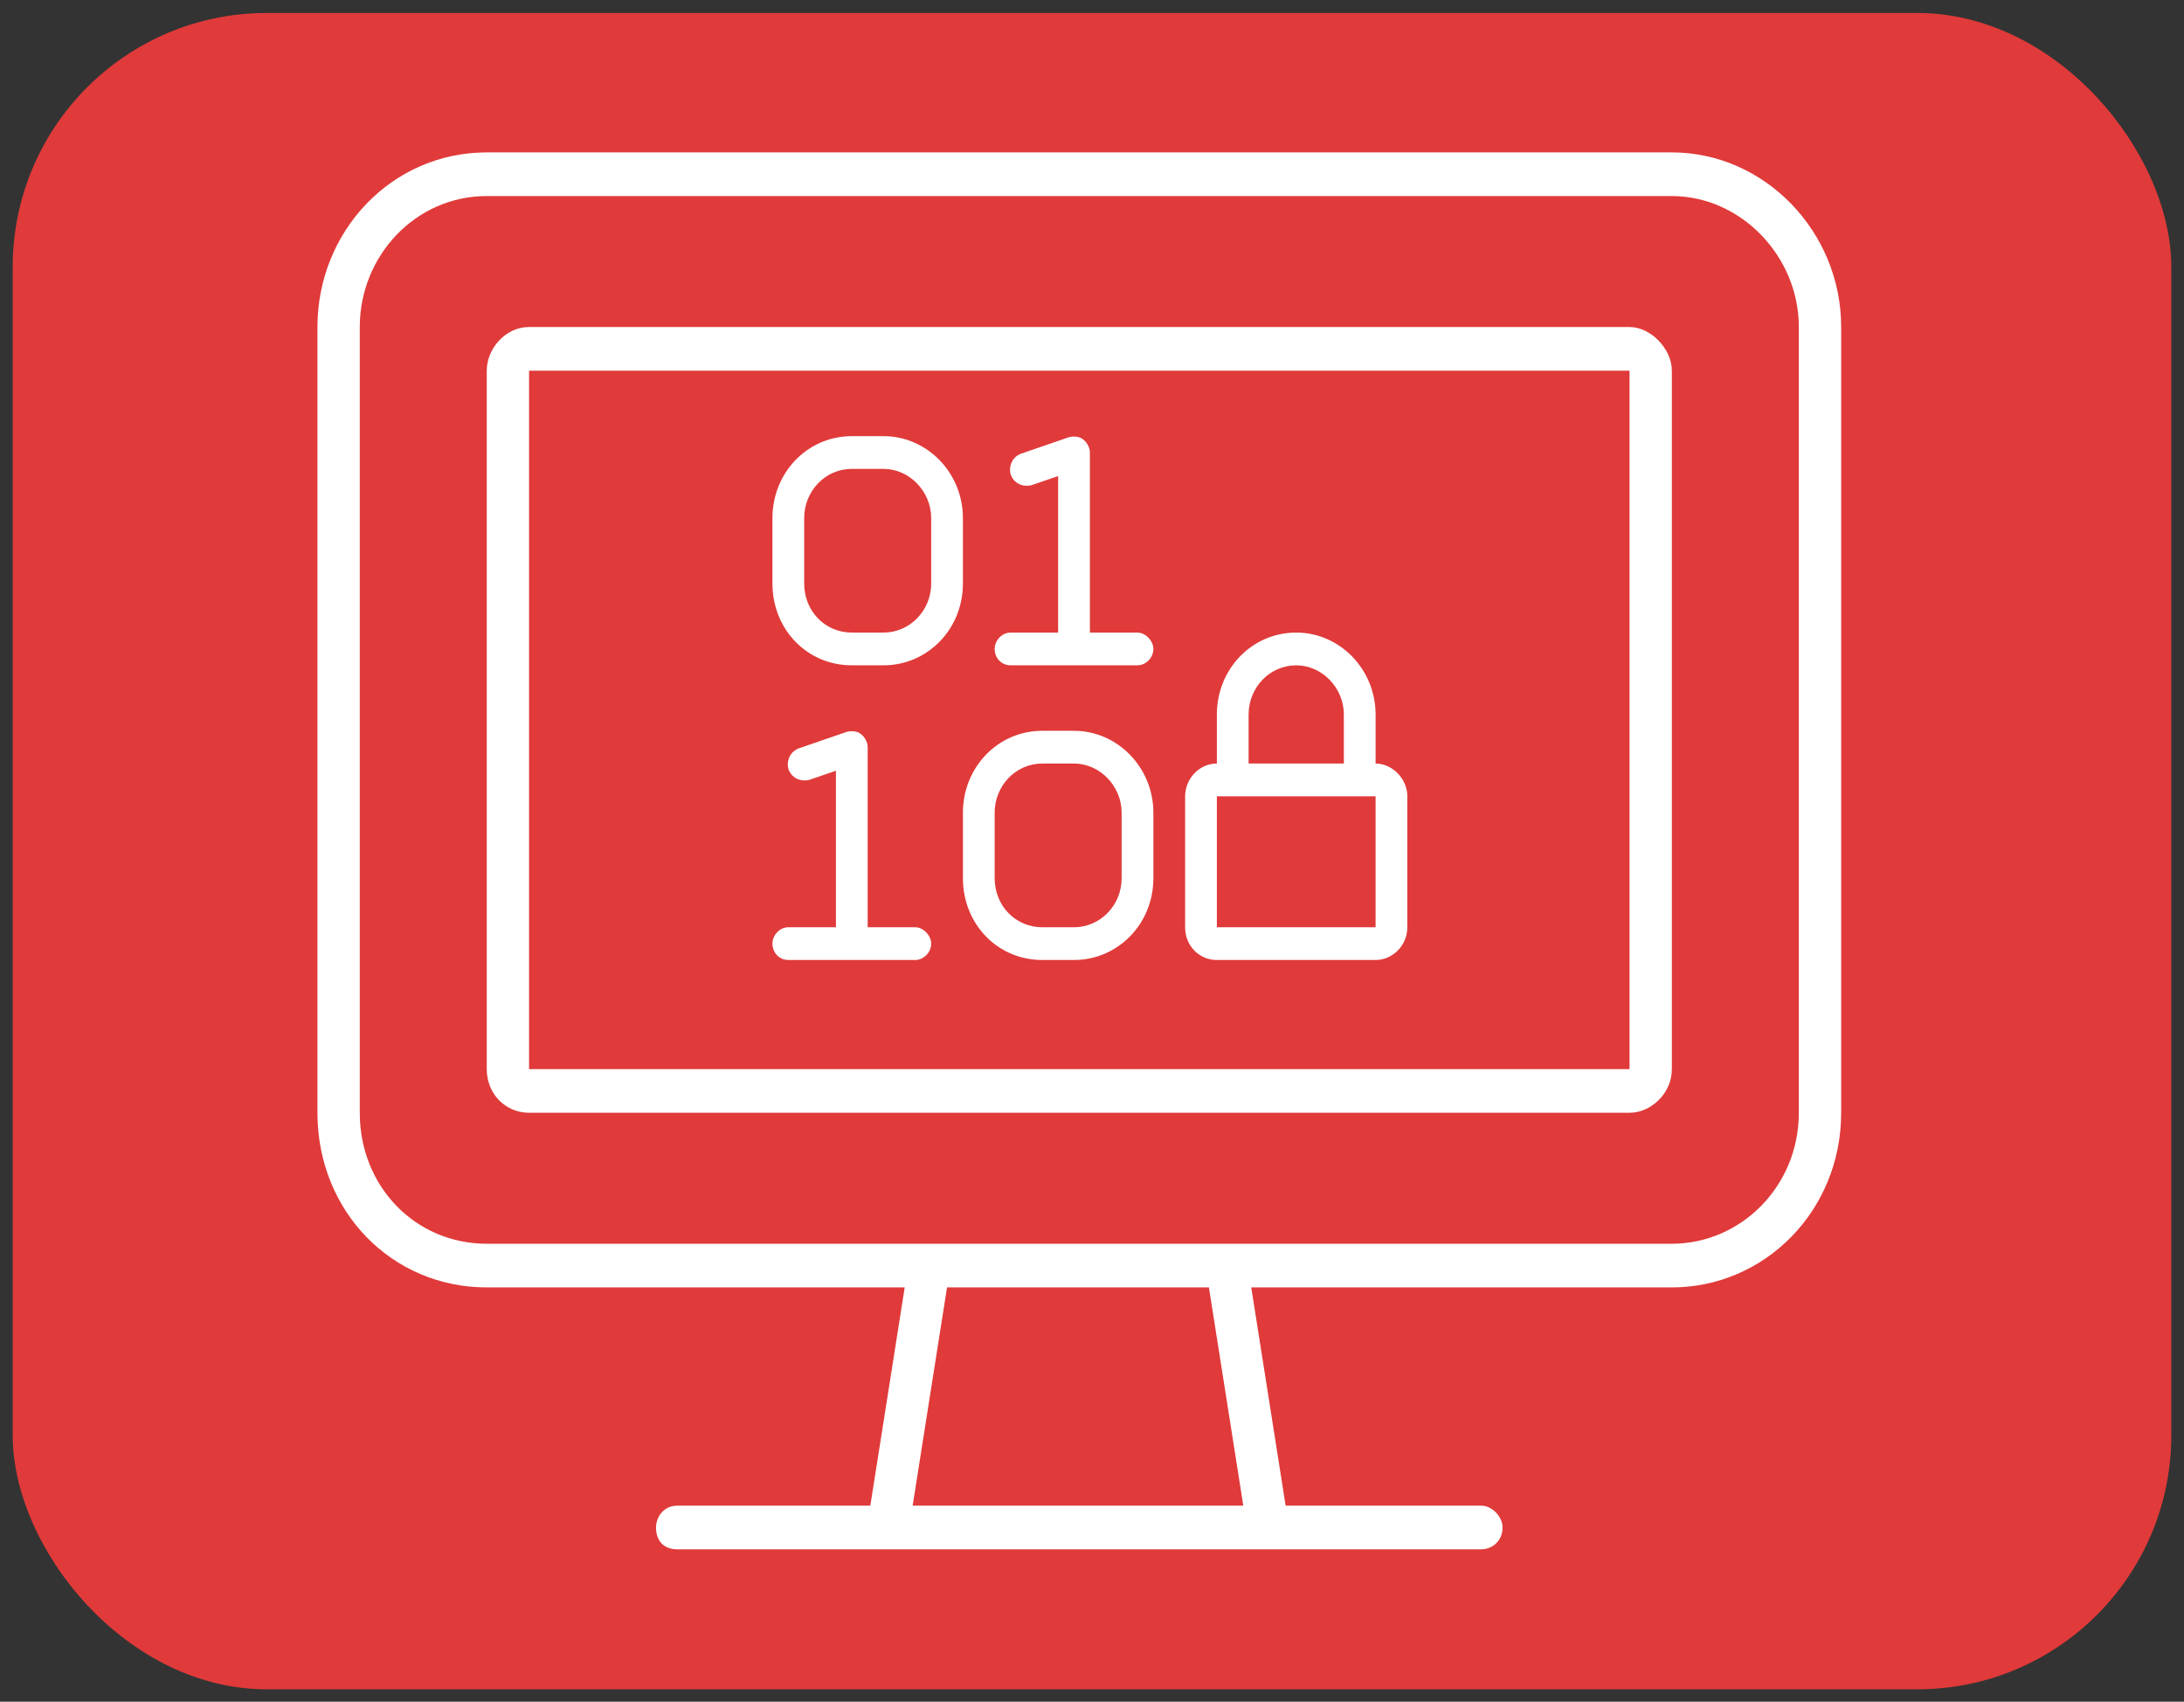
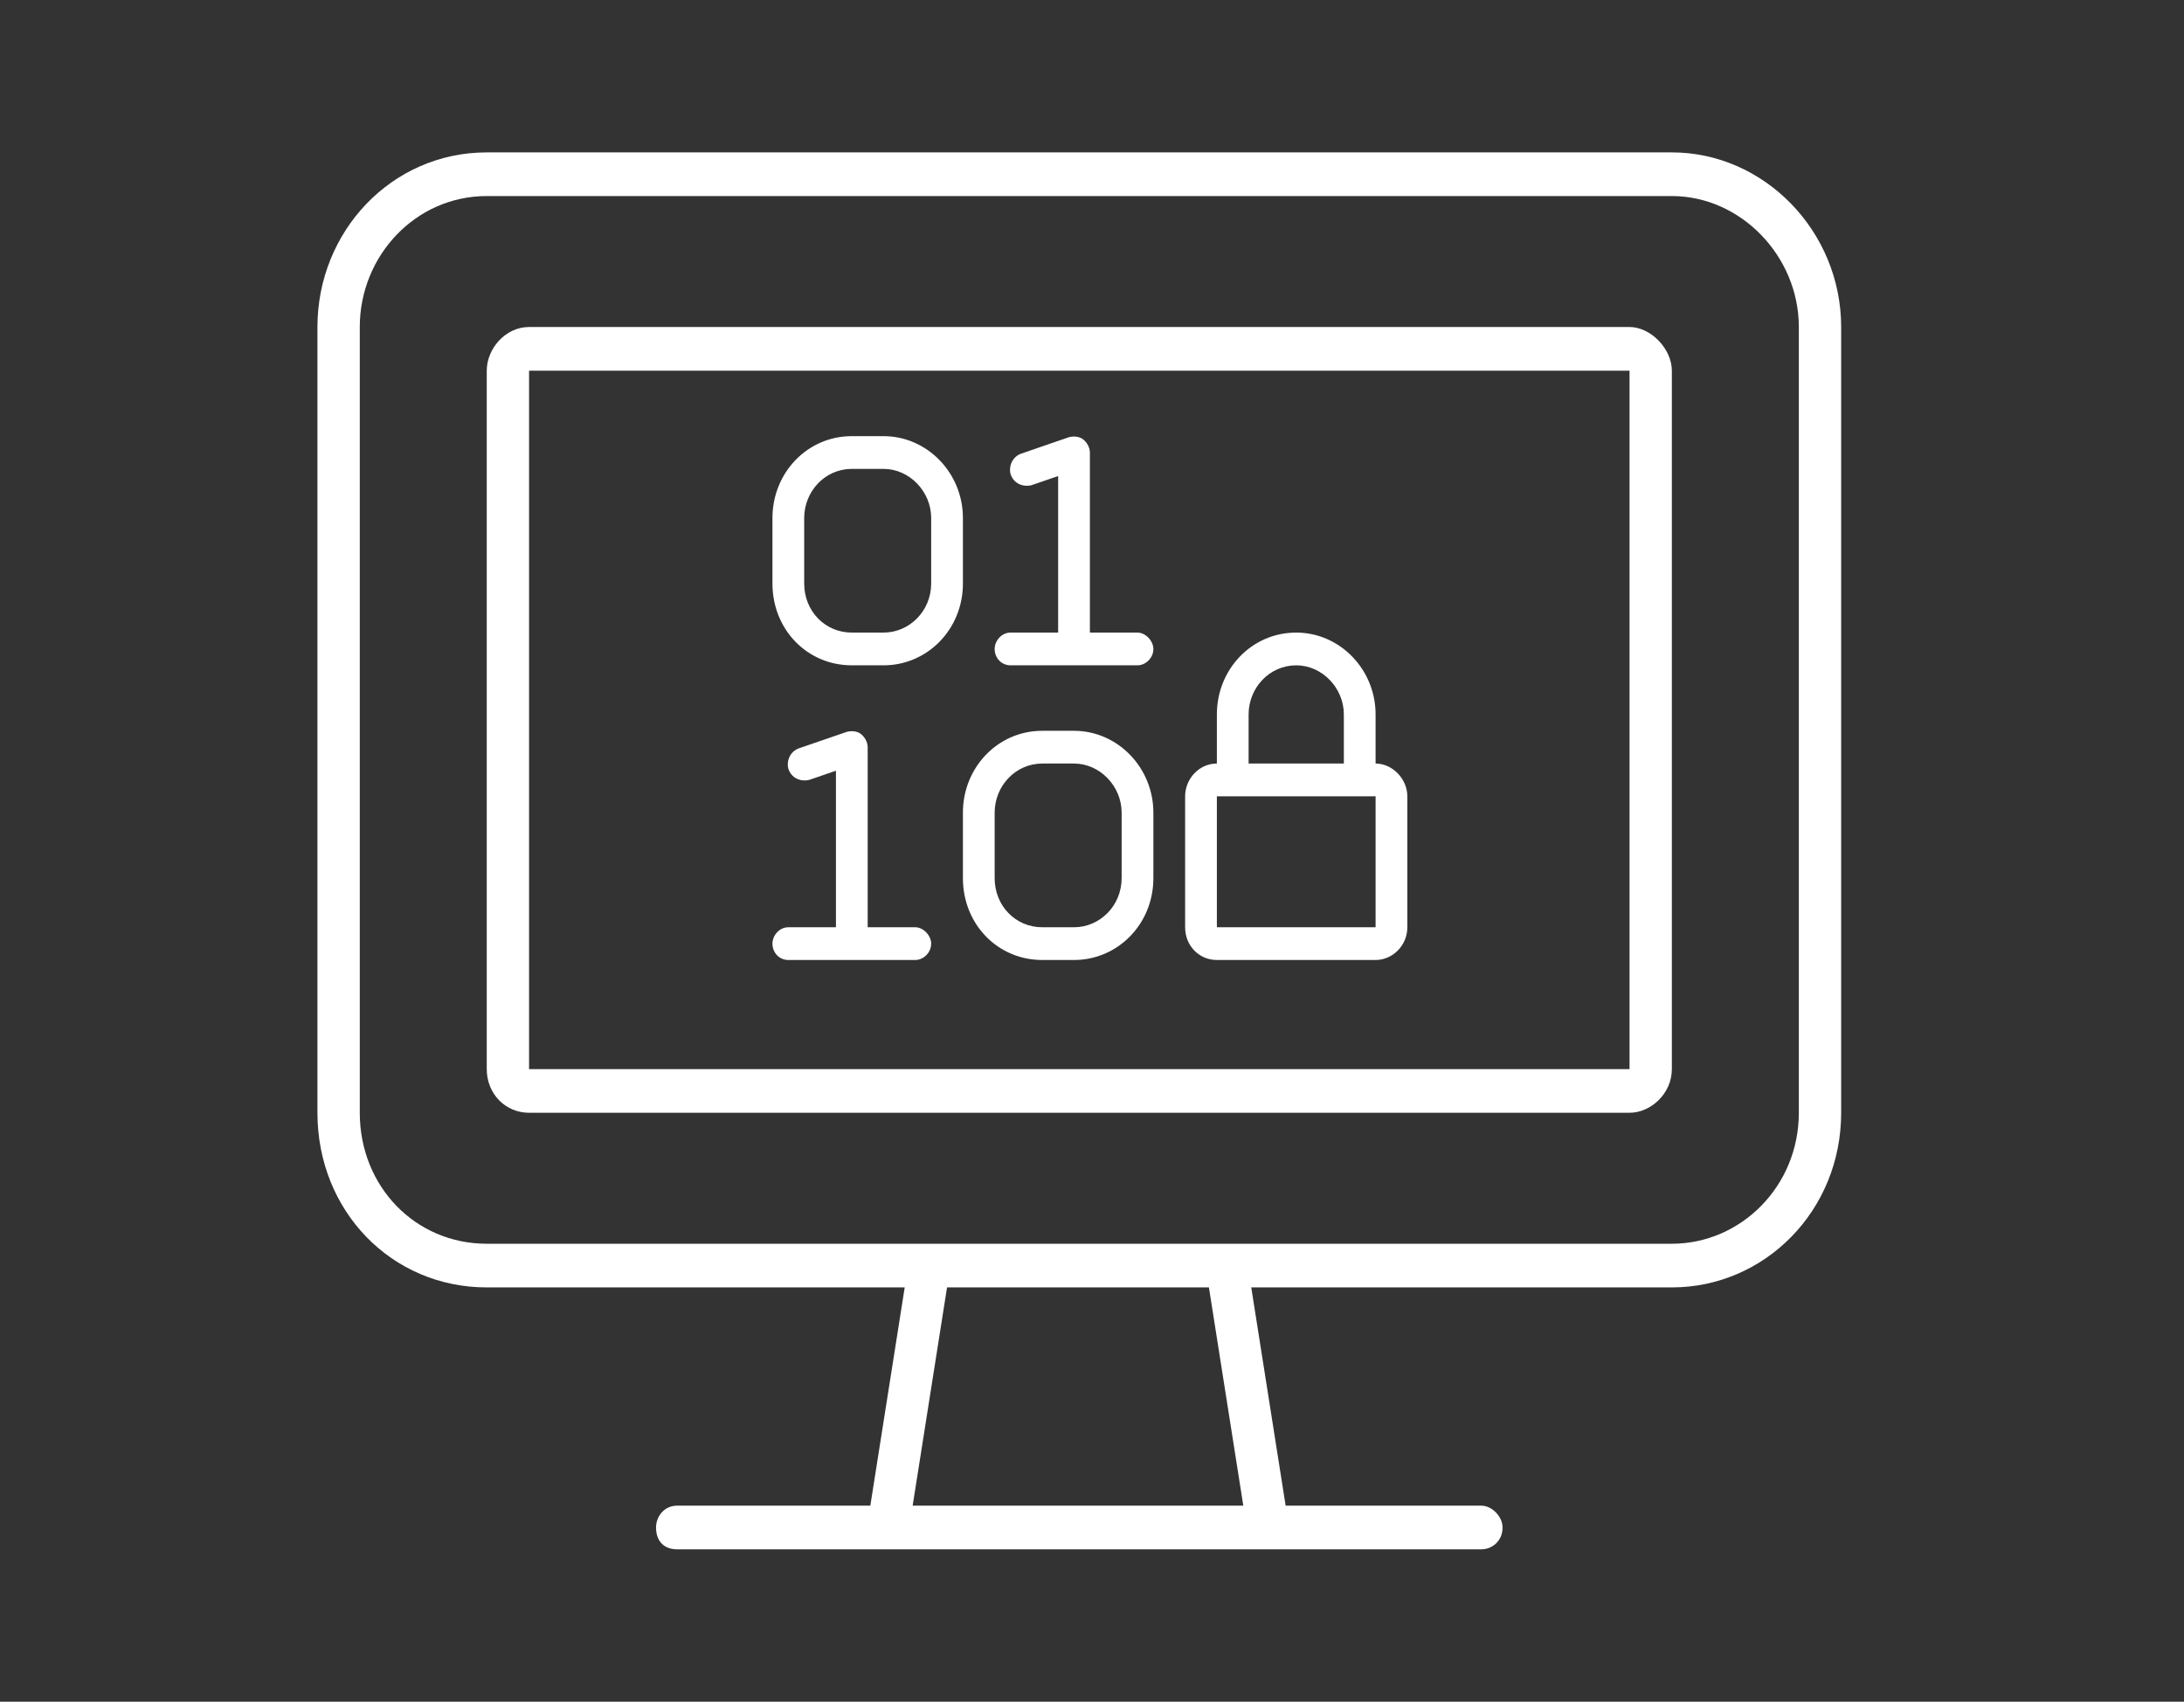
<svg xmlns="http://www.w3.org/2000/svg" width="86" height="67" viewBox="0 0 86 67" fill="none">
  <rect x="0" y="0" width="86" height="67" fill="#333333" stroke="none" />
-   <rect x="0.5" y="0.511" width="85" height="66" rx="10" fill="#E03A3A" />
  <path d="M65.833 7.719H19.167C16.354 7.719 14.167 10.082 14.167 12.875V43.812C14.167 46.713 16.354 48.969 19.167 48.969H65.833C68.542 48.969 70.833 46.713 70.833 43.812V12.875C70.833 10.082 68.542 7.719 65.833 7.719ZM19.167 50.688C15.417 50.688 12.5 47.68 12.5 43.812V12.875C12.5 9.115 15.417 6 19.167 6H65.833C69.479 6 72.5 9.115 72.5 12.875V43.812C72.5 47.68 69.479 50.688 65.833 50.688H49.271L50.625 59.281H58.333C58.75 59.281 59.167 59.711 59.167 60.141C59.167 60.678 58.75 61 58.333 61H26.667C26.146 61 25.833 60.678 25.833 60.141C25.833 59.711 26.146 59.281 26.667 59.281H34.271L35.625 50.688H19.167ZM35.938 59.281H48.958L47.604 50.688H37.292L35.938 59.281ZM20.833 14.594V42.094H64.167V14.594H20.833ZM19.167 14.594C19.167 13.734 19.896 12.875 20.833 12.875H64.167C65 12.875 65.833 13.734 65.833 14.594V42.094C65.833 43.06 65 43.812 64.167 43.812H20.833C19.896 43.812 19.167 43.06 19.167 42.094V14.594Z" fill="white" />
  <path d="M42.643 17.293C42.8 17.414 42.917 17.615 42.917 17.816V24.906H44.792C45.104 24.906 45.417 25.229 45.417 25.551C45.417 25.913 45.104 26.195 44.792 26.195H39.792C39.44 26.195 39.167 25.913 39.167 25.551C39.167 25.229 39.44 24.906 39.792 24.906H41.667V18.743L40.612 19.105C40.26 19.186 39.909 19.025 39.792 18.662C39.714 18.34 39.87 17.977 40.221 17.857L42.096 17.212C42.253 17.172 42.487 17.172 42.643 17.293ZM33.893 28.894C34.05 29.015 34.167 29.217 34.167 29.418V36.508H36.042C36.354 36.508 36.667 36.83 36.667 37.152C36.667 37.515 36.354 37.797 36.042 37.797H31.042C30.69 37.797 30.417 37.515 30.417 37.152C30.417 36.83 30.69 36.508 31.042 36.508H32.917V30.345L31.862 30.707C31.51 30.788 31.159 30.627 31.042 30.264C30.963 29.942 31.12 29.579 31.471 29.458L33.346 28.814C33.503 28.773 33.737 28.773 33.893 28.894ZM33.542 17.172H34.792C36.51 17.172 37.917 18.622 37.917 20.395V22.973C37.917 24.785 36.51 26.195 34.792 26.195H33.542C31.784 26.195 30.417 24.785 30.417 22.973V20.395C30.417 18.622 31.784 17.172 33.542 17.172ZM31.667 20.395V22.973C31.667 24.06 32.487 24.906 33.542 24.906H34.792C35.807 24.906 36.667 24.06 36.667 22.973V20.395C36.667 19.347 35.807 18.461 34.792 18.461H33.542C32.487 18.461 31.667 19.347 31.667 20.395ZM37.917 31.996C37.917 30.224 39.284 28.773 41.042 28.773H42.292C44.01 28.773 45.417 30.224 45.417 31.996V34.574C45.417 36.387 44.01 37.797 42.292 37.797H41.042C39.284 37.797 37.917 36.387 37.917 34.574V31.996ZM41.042 30.062C39.987 30.062 39.167 30.949 39.167 31.996V34.574C39.167 35.662 39.987 36.508 41.042 36.508H42.292C43.307 36.508 44.167 35.662 44.167 34.574V31.996C44.167 30.949 43.307 30.062 42.292 30.062H41.042ZM51.042 26.195C49.987 26.195 49.167 27.081 49.167 28.129V30.062H52.917V28.129C52.917 27.081 52.057 26.195 51.042 26.195ZM47.917 28.129C47.917 26.356 49.284 24.906 51.042 24.906C52.76 24.906 54.167 26.356 54.167 28.129V30.062C54.831 30.062 55.417 30.667 55.417 31.352V36.508C55.417 37.233 54.831 37.797 54.167 37.797H47.917C47.214 37.797 46.667 37.233 46.667 36.508V31.352C46.667 30.667 47.214 30.062 47.917 30.062V28.129ZM47.917 31.352V36.508H54.167V31.352H47.917Z" fill="white" />
</svg>